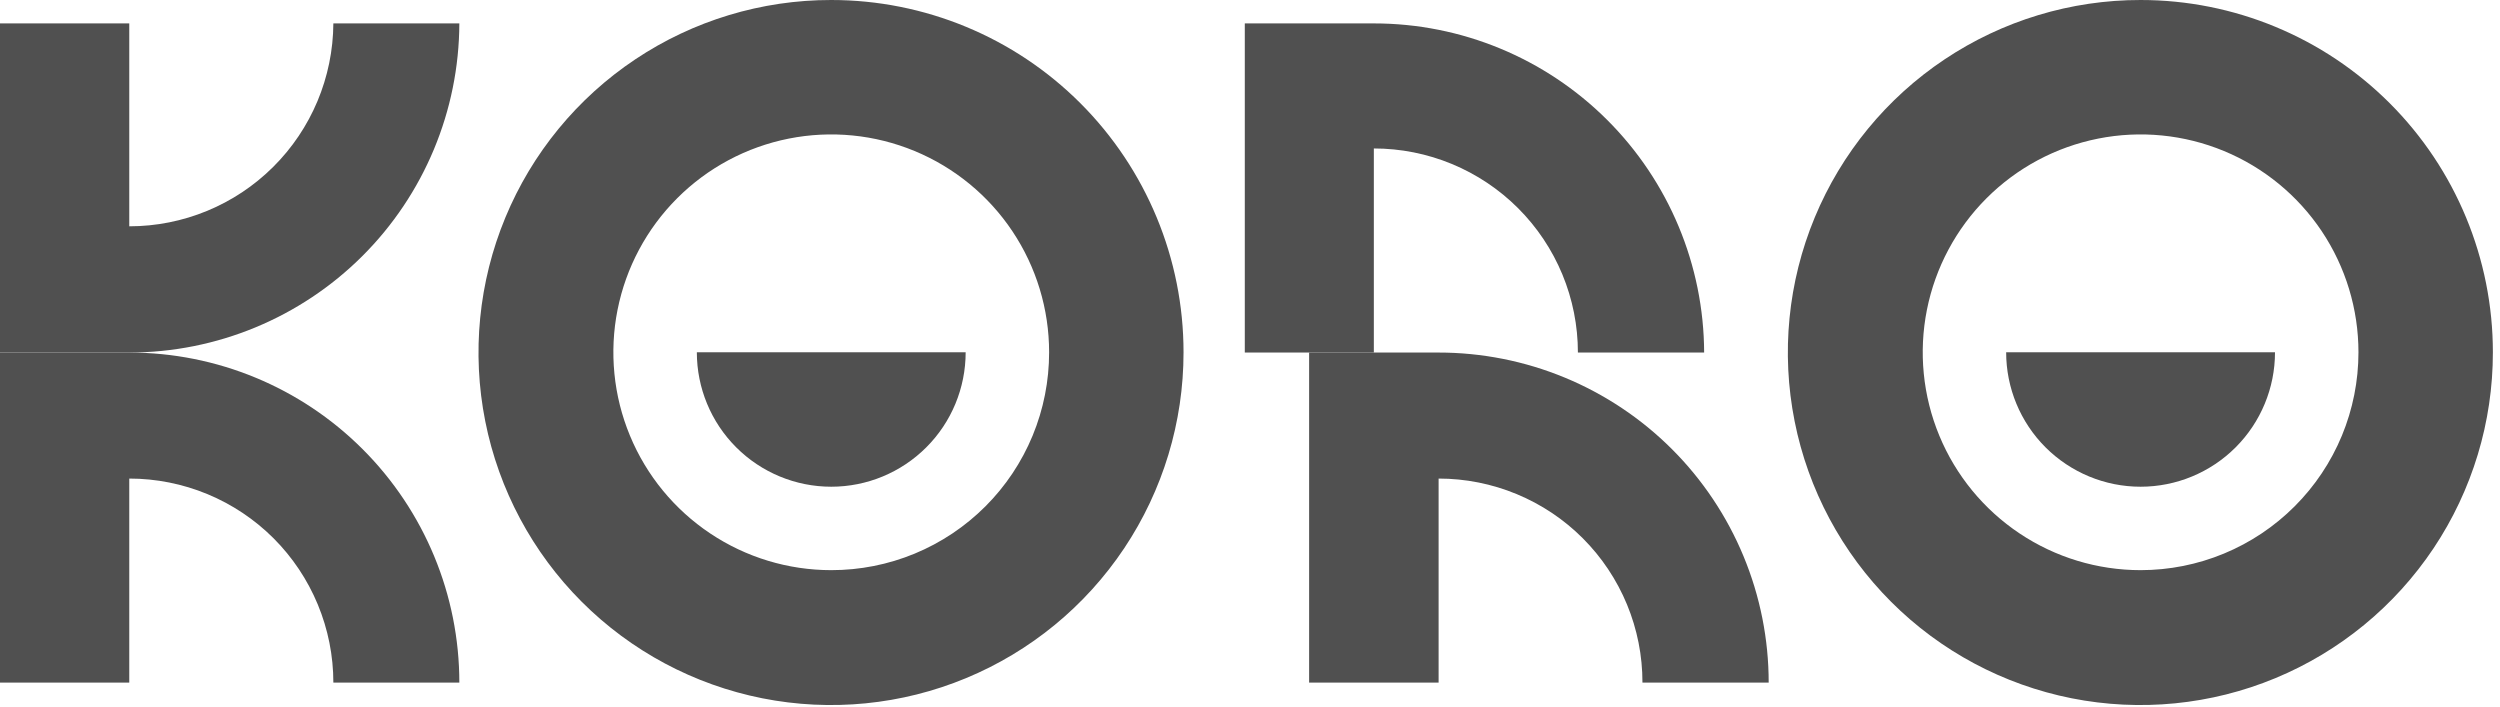
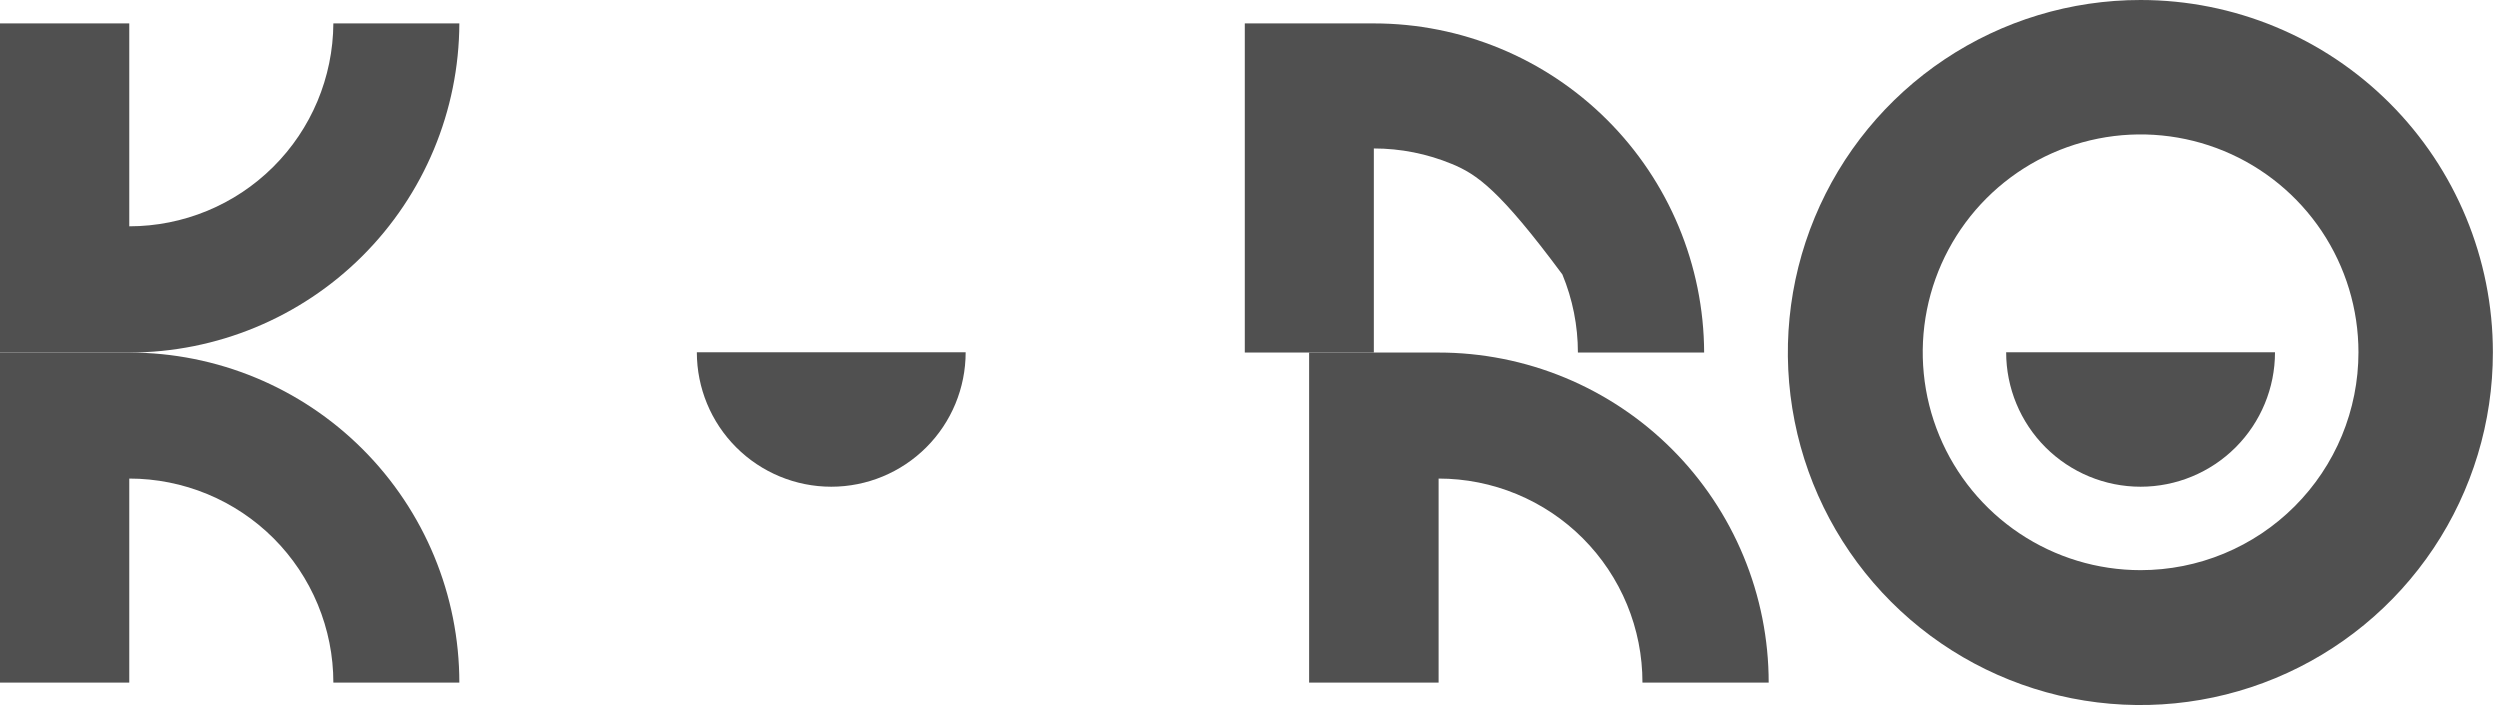
<svg xmlns="http://www.w3.org/2000/svg" width="99" height="28" viewBox="0 0 99 28" fill="none">
-   <path d="M32.917 3.06872e-06C30.155 -0.002 27.455 0.816 25.158 2.349C22.861 3.882 21.07 6.062 20.013 8.613C18.955 11.165 18.678 13.972 19.216 16.681C19.754 19.39 21.084 21.878 23.037 23.831C24.99 25.784 27.478 27.113 30.187 27.652C32.896 28.19 35.703 27.913 38.254 26.855C40.806 25.797 42.986 24.007 44.519 21.71C46.052 19.413 46.87 16.712 46.868 13.95C46.868 10.251 45.398 6.702 42.782 4.086C40.166 1.47 36.617 3.06872e-06 32.917 3.06872e-06ZM32.917 22.578C31.211 22.578 29.543 22.072 28.124 21.124C26.705 20.176 25.599 18.829 24.946 17.252C24.293 15.676 24.122 13.941 24.455 12.267C24.788 10.594 25.61 9.056 26.817 7.85C28.023 6.643 29.561 5.822 31.234 5.489C32.908 5.156 34.642 5.327 36.219 5.98C37.795 6.633 39.143 7.738 40.091 9.157C41.039 10.576 41.545 12.244 41.545 13.95C41.546 15.084 41.324 16.206 40.891 17.254C40.458 18.301 39.822 19.253 39.021 20.054C38.219 20.855 37.268 21.491 36.22 21.924C35.173 22.357 34.051 22.579 32.917 22.578Z" fill="#505050" />
  <path d="M38.24 13.951C38.24 15.363 37.68 16.717 36.681 17.715C35.683 18.713 34.329 19.274 32.918 19.274C31.506 19.274 30.152 18.713 29.154 17.715C28.155 16.717 27.595 15.363 27.595 13.951H38.24Z" fill="#505050" />
  <path d="M84.768 3.06872e-06C82.006 -0.002 79.306 0.816 77.009 2.349C74.712 3.882 72.921 6.062 71.863 8.613C70.805 11.165 70.528 13.972 71.067 16.681C71.605 19.39 72.935 21.878 74.888 23.831C76.84 25.784 79.329 27.113 82.037 27.652C84.746 28.19 87.554 27.913 90.105 26.855C92.656 25.797 94.836 24.007 96.37 21.71C97.903 19.413 98.72 16.712 98.718 13.95C98.718 10.251 97.249 6.702 94.632 4.086C92.016 1.47 88.468 3.06872e-06 84.768 3.06872e-06ZM84.768 22.578C83.061 22.578 81.393 22.072 79.975 21.124C78.556 20.176 77.45 18.829 76.797 17.252C76.144 15.676 75.973 13.941 76.306 12.267C76.639 10.594 77.461 9.056 78.667 7.85C79.874 6.643 81.411 5.822 83.085 5.489C84.758 5.156 86.493 5.327 88.07 5.98C89.646 6.633 90.993 7.738 91.942 9.157C92.889 10.576 93.395 12.244 93.395 13.95C93.395 15.084 93.172 16.205 92.739 17.252C92.305 18.299 91.67 19.25 90.868 20.051C90.067 20.852 89.116 21.488 88.07 21.921C87.023 22.355 85.901 22.578 84.768 22.578Z" fill="#505050" />
  <path d="M90.09 13.951C90.09 15.363 89.529 16.717 88.531 17.715C87.533 18.713 86.179 19.274 84.767 19.274C83.356 19.274 82.002 18.713 81.003 17.715C80.005 16.717 79.444 15.363 79.444 13.951H90.09Z" fill="#505050" />
-   <path d="M67.484 13.961H62.485C62.485 12.899 62.276 11.849 61.87 10.868C61.464 9.888 60.869 8.997 60.118 8.246C59.368 7.496 58.477 6.901 57.496 6.494C56.516 6.088 55.465 5.879 54.404 5.879V13.961H49.294V0.927H54.404C57.865 0.927 61.185 2.298 63.637 4.742C66.088 7.185 67.472 10.5 67.484 13.961Z" fill="#505050" />
+   <path d="M67.484 13.961H62.485C62.485 12.899 62.276 11.849 61.87 10.868C59.368 7.496 58.477 6.901 57.496 6.494C56.516 6.088 55.465 5.879 54.404 5.879V13.961H49.294V0.927H54.404C57.865 0.927 61.185 2.298 63.637 4.742C66.088 7.185 67.472 10.5 67.484 13.961Z" fill="#505050" />
  <path d="M70.04 27.032H65.041C65.043 25.971 64.835 24.921 64.43 23.94C64.025 22.96 63.43 22.069 62.681 21.318C61.931 20.567 61.041 19.972 60.06 19.566C59.081 19.16 58.03 18.951 56.969 18.951V27.032H51.841V13.961H56.96C58.677 13.96 60.378 14.297 61.965 14.953C63.552 15.61 64.994 16.572 66.209 17.786C67.423 19 68.387 20.441 69.044 22.028C69.702 23.614 70.04 25.315 70.04 27.032Z" fill="#505050" />
  <path d="M18.19 0.927H13.201C13.188 3.062 12.332 5.106 10.817 6.611C9.303 8.117 7.255 8.962 5.119 8.962V0.927H0V13.961H5.119C8.579 13.958 11.896 12.585 14.346 10.143C16.796 7.7 18.178 4.386 18.19 0.927Z" fill="#505050" />
  <path d="M18.19 27.032H13.201C13.201 25.971 12.992 24.92 12.585 23.939C12.179 22.959 11.584 22.068 10.834 21.317C10.083 20.567 9.192 19.972 8.212 19.566C7.231 19.16 6.18 18.951 5.119 18.951V27.032H0V13.961H5.119C8.586 13.961 11.911 15.338 14.362 17.789C16.813 20.241 18.19 23.565 18.19 27.032Z" fill="#505050" />
</svg>